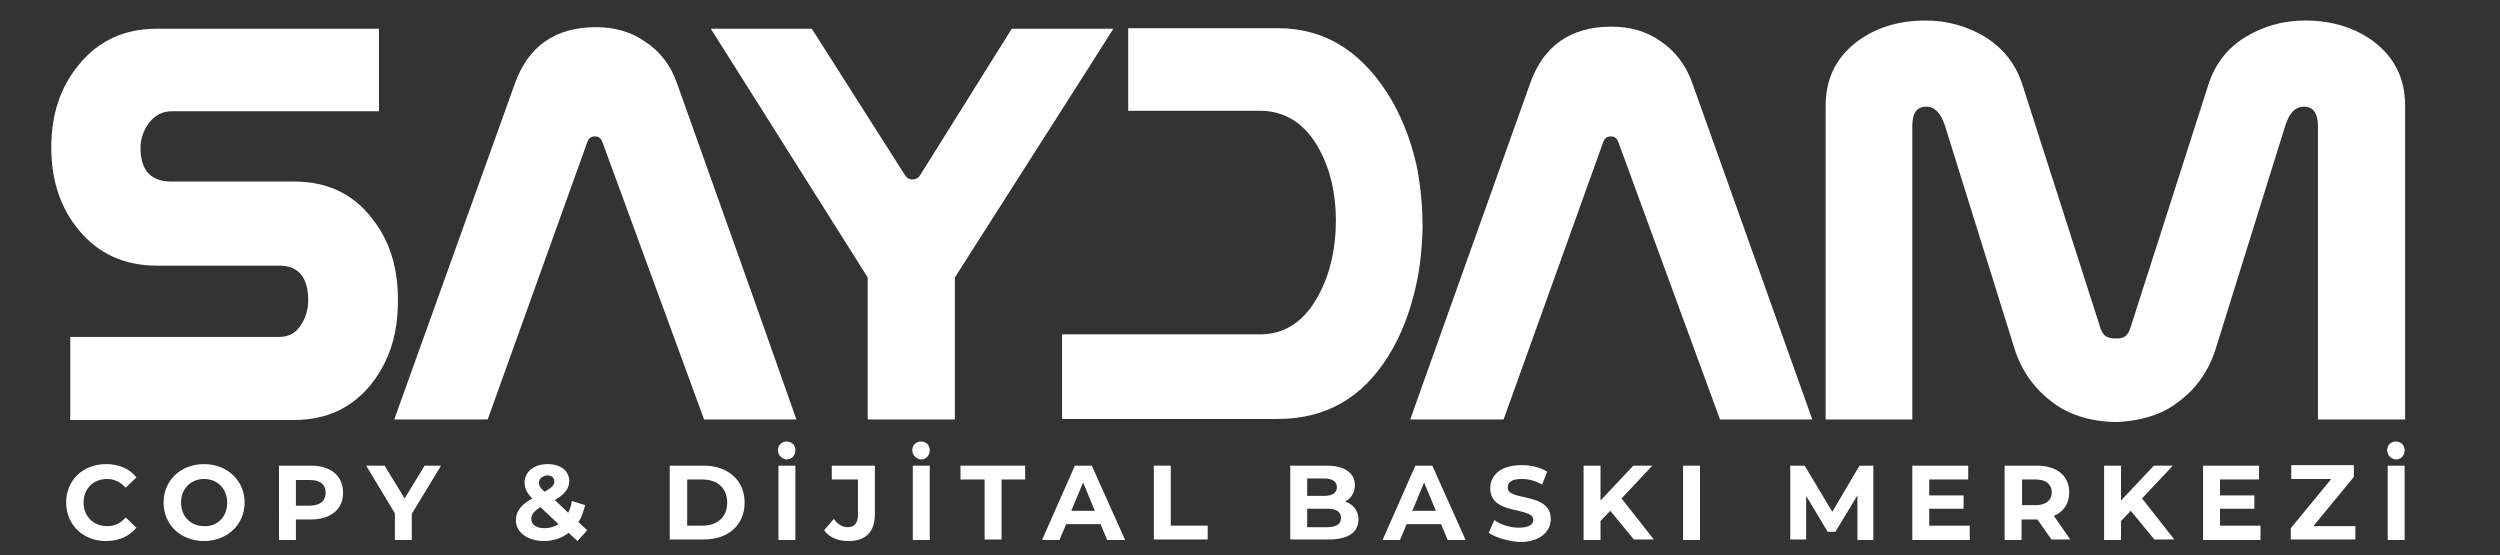
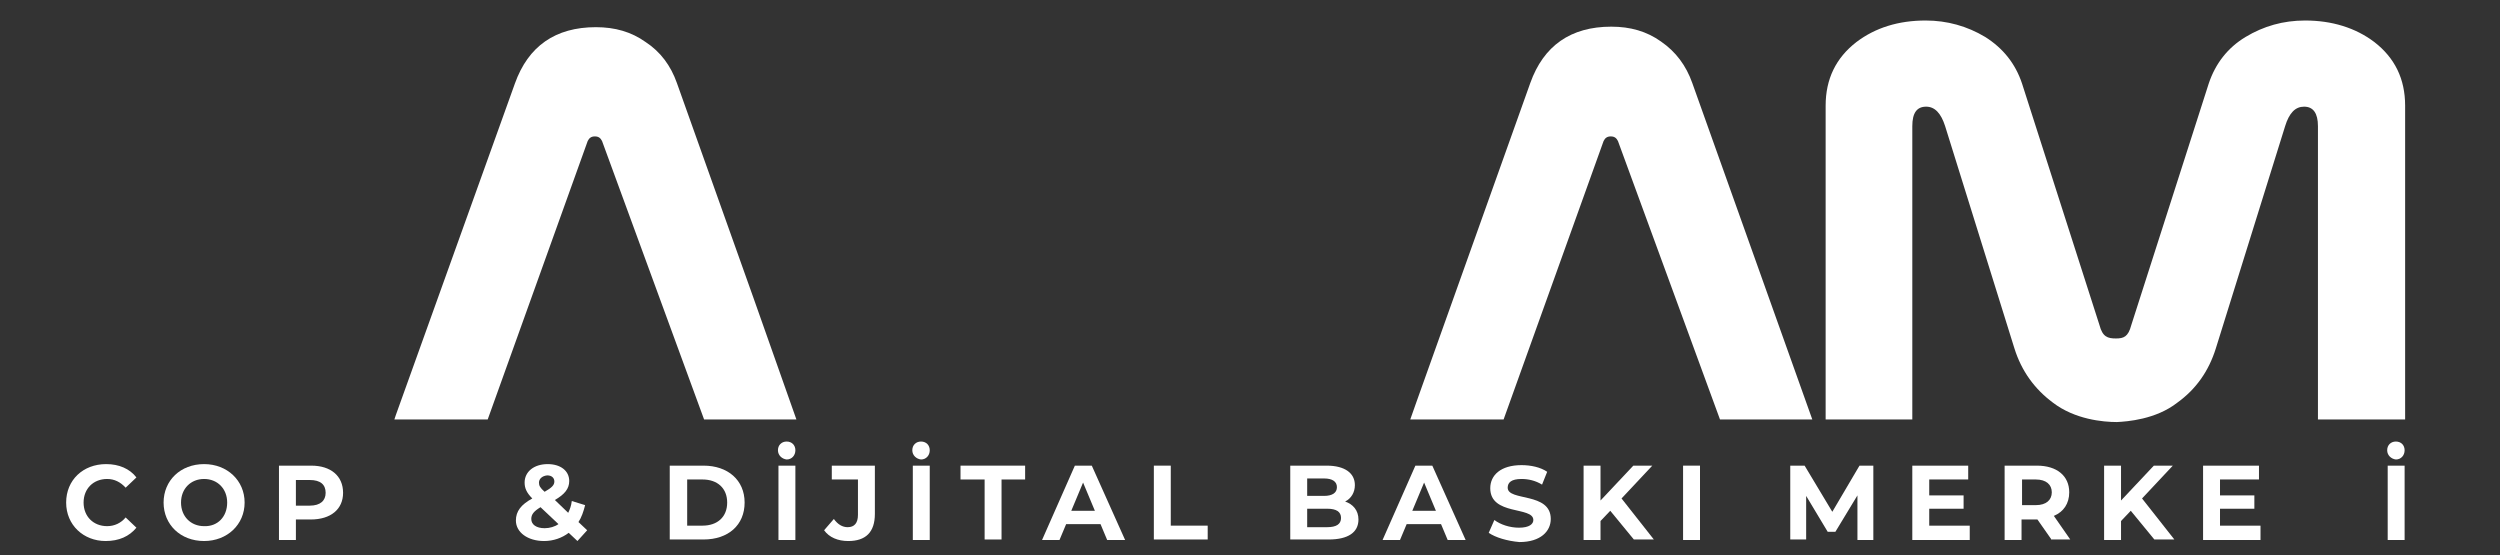
<svg xmlns="http://www.w3.org/2000/svg" version="1.1" id="Layer_1" x="0px" y="0px" viewBox="0 0 487.5 108.3" style="enable-background:new 0 0 487.5 108.3;" xml:space="preserve">
  <rect x="0" y="0" width="487.5" height="108.3" fill="#333333" stroke="none" />
  <style type="text/css">
	.st0{fill:#FFFFFF;}
</style>
  <g>
    <g>
      <g>
        <path class="st0" d="M132,16.2c-1.2-3.4-3.2-6.1-6.1-8c-2.8-2-6-2.9-9.7-2.9c-7.9,0-13.2,3.7-15.8,11L77.2,80.9l-0.3,0.9h0.3     h17.9l19.5-54.3c0.3-0.6,0.7-0.9,1.4-0.9c0.7,0,1.1,0.3,1.4,0.9l19.9,54.3h9.6h8.4L147,58.3L132,16.2z" />
      </g>
      <g>
-         <path class="st0" d="M77.6,58.6c0-1.6-0.1-3.1-0.3-4.6c-0.6-4.5-2.3-8.4-4.9-11.6c-3.7-4.7-8.7-7-15.1-7H33.4c-4,0-6-2.2-6-6.6     c0-1.8,0.6-3.4,1.7-4.9c1.1-1.4,2.6-2.2,4.3-2.2h40.5V5.6H30.6c-6.3,0-11.4,2.3-15.2,7c-3.6,4.3-5.4,9.7-5.4,16.1     c0,6.5,1.8,11.9,5.4,16.2c3.8,4.6,8.9,6.9,15.2,6.9h23.9c3.7,0,5.6,2.3,5.6,6.8c0,1.8-0.5,3.4-1.5,4.9c-0.9,1.4-2.3,2.2-4.1,2.2     H13.7v16.2h43.6c6.3,0,11.3-2.3,15.1-7c2.6-3.3,4.3-7.2,4.9-11.7C77.5,61.6,77.6,60.1,77.6,58.6z" />
-       </g>
+         </g>
      <g>
-         <path class="st0" d="M217.1,5.6h-5h-14.8l-17.9,28.6c-0.3,0.5-0.9,0.8-1.5,0.8c-0.6,0-1.1-0.3-1.4-0.8L158.3,5.6H147h-8.4     l8.4,13.3l22.2,35.2v27.7h17V54.1l25.9-40.6L217.1,5.6z" />
-       </g>
+         </g>
      <g>
        <path class="st0" d="M463,8.2c-3.7-2.8-8.3-4.2-13.5-4.2c-4.3,0-8.1,1.1-11.6,3.2c-3.5,2.1-5.9,5.2-7.2,9.1l-15.1,47.1     c-0.6,2.3-1.5,2.6-3,2.6c-1.6,0-2.6-0.3-3.2-2.6l-15.1-47.1c-1.3-3.9-3.7-6.9-7.2-9.1c-3.5-2.1-7.4-3.2-11.6-3.2     c-5.3,0-9.8,1.4-13.5,4.2c-4,3.1-6,7.2-6,12.4v61.2h16.9V24.6c0-2.6,0.9-3.8,2.7-3.8c1.7,0,2.9,1.3,3.7,3.8l13.5,43.3     c1.4,4.5,4,8,7.5,10.6c4.3,3.3,9.8,3.8,12.5,3.8c2-0.1,7.6-0.5,11.8-3.8c3.6-2.6,6.1-6.1,7.5-10.6l13.5-43.3     c0.8-2.6,2-3.8,3.7-3.8c1.8,0,2.7,1.3,2.7,3.8v57.2H469V20.6C469,15.4,467,11.3,463,8.2z" />
      </g>
      <g>
        <path class="st0" d="M323.9,8.1c-2.8-2-6-2.9-9.7-2.9c-7.9,0-13.2,3.7-15.8,11l-22.2,62.2l-1.2,3.4h1.2h17l19.5-54.3     c0.3-0.6,0.7-0.9,1.4-0.9c0.7,0,1.1,0.3,1.4,0.9l19.9,54.3h18L330,16.2C328.8,12.8,326.8,10.1,323.9,8.1z" />
      </g>
      <g>
-         <path class="st0" d="M277.4,44.4c0-4.3-0.4-8.4-1.2-12.3c-1.2-5.2-3.1-10-5.9-14.3c-5.4-8.2-12.4-12.3-21.1-12.3H220v16.1l25.7,0     c4.9,0,8.8,2.5,11.5,7.4c2.2,4,3.3,8.7,3.3,14c0,5.4-1.1,10.3-3.3,14.4c-2.7,5.2-6.6,7.8-11.5,7.8h-33.6h-5v16.5h5h37     c9.4,0,16.6-4.1,21.7-12.4c2.5-4,4.2-8.6,5.3-13.5C276.9,52.3,277.3,48.5,277.4,44.4z" />
-       </g>
+         </g>
      <g>
        <path class="st0" d="M12.9,98c0-4.4,3.3-7.5,7.8-7.5c2.5,0,4.6,0.9,5.9,2.6l-2.1,2c-1-1.1-2.2-1.7-3.6-1.7     c-2.7,0-4.6,1.9-4.6,4.6c0,2.7,1.9,4.6,4.6,4.6c1.4,0,2.7-0.6,3.6-1.7l2.1,2c-1.4,1.7-3.4,2.6-6,2.6     C16.3,105.5,12.9,102.4,12.9,98z" />
        <path class="st0" d="M31.9,98c0-4.3,3.3-7.5,7.9-7.5c4.5,0,7.9,3.2,7.9,7.5c0,4.3-3.4,7.5-7.9,7.5C35.2,105.5,31.9,102.3,31.9,98     z M44.3,98c0-2.7-1.9-4.6-4.5-4.6c-2.6,0-4.5,1.9-4.5,4.6c0,2.7,1.9,4.6,4.5,4.6C42.4,102.7,44.3,100.8,44.3,98z" />
        <path class="st0" d="M66.9,96.1c0,3.2-2.4,5.2-6.3,5.2h-2.9v4h-3.3V90.8h6.3C64.5,90.8,66.9,92.8,66.9,96.1z M63.5,96.1     c0-1.6-1-2.5-3.1-2.5h-2.7v5h2.7C62.5,98.6,63.5,97.6,63.5,96.1z" />
-         <path class="st0" d="M80.3,100.2v5.1H77v-5.2l-5.6-9.3H75l3.9,6.4l3.9-6.4H86L80.3,100.2z" />
        <path class="st0" d="M112.6,105.5l-1.7-1.6c-1.3,1-3,1.6-4.8,1.6c-3.2,0-5.5-1.7-5.5-4c0-1.8,1-3.1,3.2-4.3     c-1.1-1.1-1.5-2-1.5-3.1c0-2.1,1.8-3.6,4.5-3.6c2.5,0,4.2,1.3,4.2,3.3c0,1.5-0.9,2.6-2.8,3.7l2.6,2.5c0.3-0.6,0.6-1.4,0.7-2.3     l2.6,0.8c-0.3,1.2-0.7,2.4-1.3,3.3l1.7,1.6L112.6,105.5z M108.9,102.2l-3.5-3.3c-1.3,0.8-1.8,1.4-1.8,2.3c0,1.1,1,1.8,2.6,1.8     C107.2,103,108.2,102.7,108.9,102.2z M105.1,94.1c0,0.6,0.2,1,1.1,1.8c1.4-0.8,1.9-1.3,1.9-2c0-0.7-0.5-1.2-1.4-1.2     C105.7,92.8,105.1,93.4,105.1,94.1z" />
        <path class="st0" d="M130.6,90.8h6.6c4.7,0,8,2.8,8,7.2c0,4.4-3.2,7.2-8,7.2h-6.6V90.8z M137,102.5c2.9,0,4.8-1.7,4.8-4.5     s-1.9-4.5-4.8-4.5H134v9H137z" />
        <path class="st0" d="M151.7,87.8c0-1,0.7-1.7,1.7-1.7c1,0,1.7,0.7,1.7,1.7c0,1-0.7,1.8-1.7,1.8C152.5,89.5,151.7,88.8,151.7,87.8     z M151.8,90.8h3.3v14.5h-3.3V90.8z" />
        <path class="st0" d="M160.7,103.4l1.9-2.2c0.8,1.1,1.7,1.6,2.7,1.6c1.3,0,2-0.8,2-2.4v-6.9h-5.1v-2.7h8.4v9.4     c0,3.6-1.8,5.3-5.2,5.3C163.4,105.5,161.7,104.8,160.7,103.4z" />
        <path class="st0" d="M177.9,87.8c0-1,0.7-1.7,1.7-1.7c1,0,1.7,0.7,1.7,1.7c0,1-0.7,1.8-1.7,1.8C178.7,89.5,177.9,88.8,177.9,87.8     z M178,90.8h3.3v14.5H178V90.8z" />
        <path class="st0" d="M191.9,93.5h-4.6v-2.7h12.6v2.7h-4.6v11.7h-3.3V93.5z" />
        <path class="st0" d="M214.6,102.2h-6.7l-1.3,3.1h-3.4l6.4-14.5h3.3l6.5,14.5h-3.5L214.6,102.2z M213.5,99.6l-2.3-5.5l-2.3,5.5     H213.5z" />
        <path class="st0" d="M225,90.8h3.3v11.7h7.2v2.7H225V90.8z" />
        <path class="st0" d="M264.9,101.3c0,2.5-2,3.9-5.8,3.9h-7.5V90.8h7.1c3.6,0,5.5,1.5,5.5,3.8c0,1.4-0.7,2.6-1.9,3.2     C263.8,98.3,264.9,99.5,264.9,101.3z M254.9,93.3v3.4h3.3c1.6,0,2.5-0.6,2.5-1.7s-0.9-1.7-2.5-1.7H254.9z M261.5,101     c0-1.2-0.9-1.8-2.7-1.8h-3.9v3.6h3.9C260.6,102.8,261.5,102.2,261.5,101z" />
        <path class="st0" d="M281,102.2h-6.7l-1.3,3.1h-3.4l6.4-14.5h3.3l6.5,14.5h-3.5L281,102.2z M280,99.6l-2.3-5.5l-2.3,5.5H280z" />
        <path class="st0" d="M290.3,103.9l1.1-2.5c1.2,0.9,3,1.5,4.8,1.5c2,0,2.8-0.7,2.8-1.5c0-2.7-8.4-0.8-8.4-6.2c0-2.5,2-4.5,6.1-4.5     c1.8,0,3.7,0.4,5,1.3l-1,2.5c-1.3-0.8-2.7-1.1-4-1.1c-2,0-2.7,0.7-2.7,1.7c0,2.7,8.4,0.8,8.4,6.1c0,2.4-2,4.5-6.1,4.5     C293.9,105.5,291.6,104.8,290.3,103.9z" />
        <path class="st0" d="M314,99.6l-1.9,2v3.7h-3.3V90.8h3.3v6.8l6.4-6.8h3.7l-6,6.4l6.3,8h-3.9L314,99.6z" />
        <path class="st0" d="M328.2,90.8h3.3v14.5h-3.3V90.8z" />
        <path class="st0" d="M362.2,105.3l0-8.7l-4.3,7.1h-1.5l-4.2-7v8.5h-3.1V90.8h2.8l5.4,9l5.3-9h2.7l0,14.5H362.2z" />
        <path class="st0" d="M384.1,102.6v2.7h-11.2V90.8h10.9v2.7h-7.6v3.1h6.7v2.6h-6.7v3.3H384.1z" />
        <path class="st0" d="M400.1,105.3l-2.8-4h-0.2h-2.9v4h-3.3V90.8h6.3c3.9,0,6.3,2,6.3,5.2c0,2.2-1.1,3.8-3,4.6l3.2,4.6H400.1z      M397,93.5h-2.7v5h2.7c2,0,3.1-1,3.1-2.5C400.1,94.5,399,93.5,397,93.5z" />
        <path class="st0" d="M415.5,99.6l-1.9,2v3.7h-3.3V90.8h3.3v6.8l6.4-6.8h3.7l-6,6.4l6.3,8h-3.9L415.5,99.6z" />
        <path class="st0" d="M440.8,102.6v2.7h-11.2V90.8h10.9v2.7h-7.6v3.1h6.7v2.6h-6.7v3.3H440.8z" />
-         <path class="st0" d="M459.3,102.5v2.7h-12.6v-2.2l7.9-9.6h-7.8v-2.7H459V93l-7.9,9.6H459.3z" />
-         <path class="st0" d="M465.5,87.8c0-1,0.7-1.7,1.7-1.7c1,0,1.7,0.7,1.7,1.7c0,1-0.7,1.8-1.7,1.8C466.3,89.5,465.5,88.8,465.5,87.8     z M465.6,90.8h3.3v14.5h-3.3V90.8z" />
+         <path class="st0" d="M465.5,87.8c0-1,0.7-1.7,1.7-1.7c1,0,1.7,0.7,1.7,1.7c0,1-0.7,1.8-1.7,1.8C466.3,89.5,465.5,88.8,465.5,87.8     z M465.6,90.8h3.3v14.5h-3.3V90.8" />
      </g>
    </g>
  </g>
</svg>